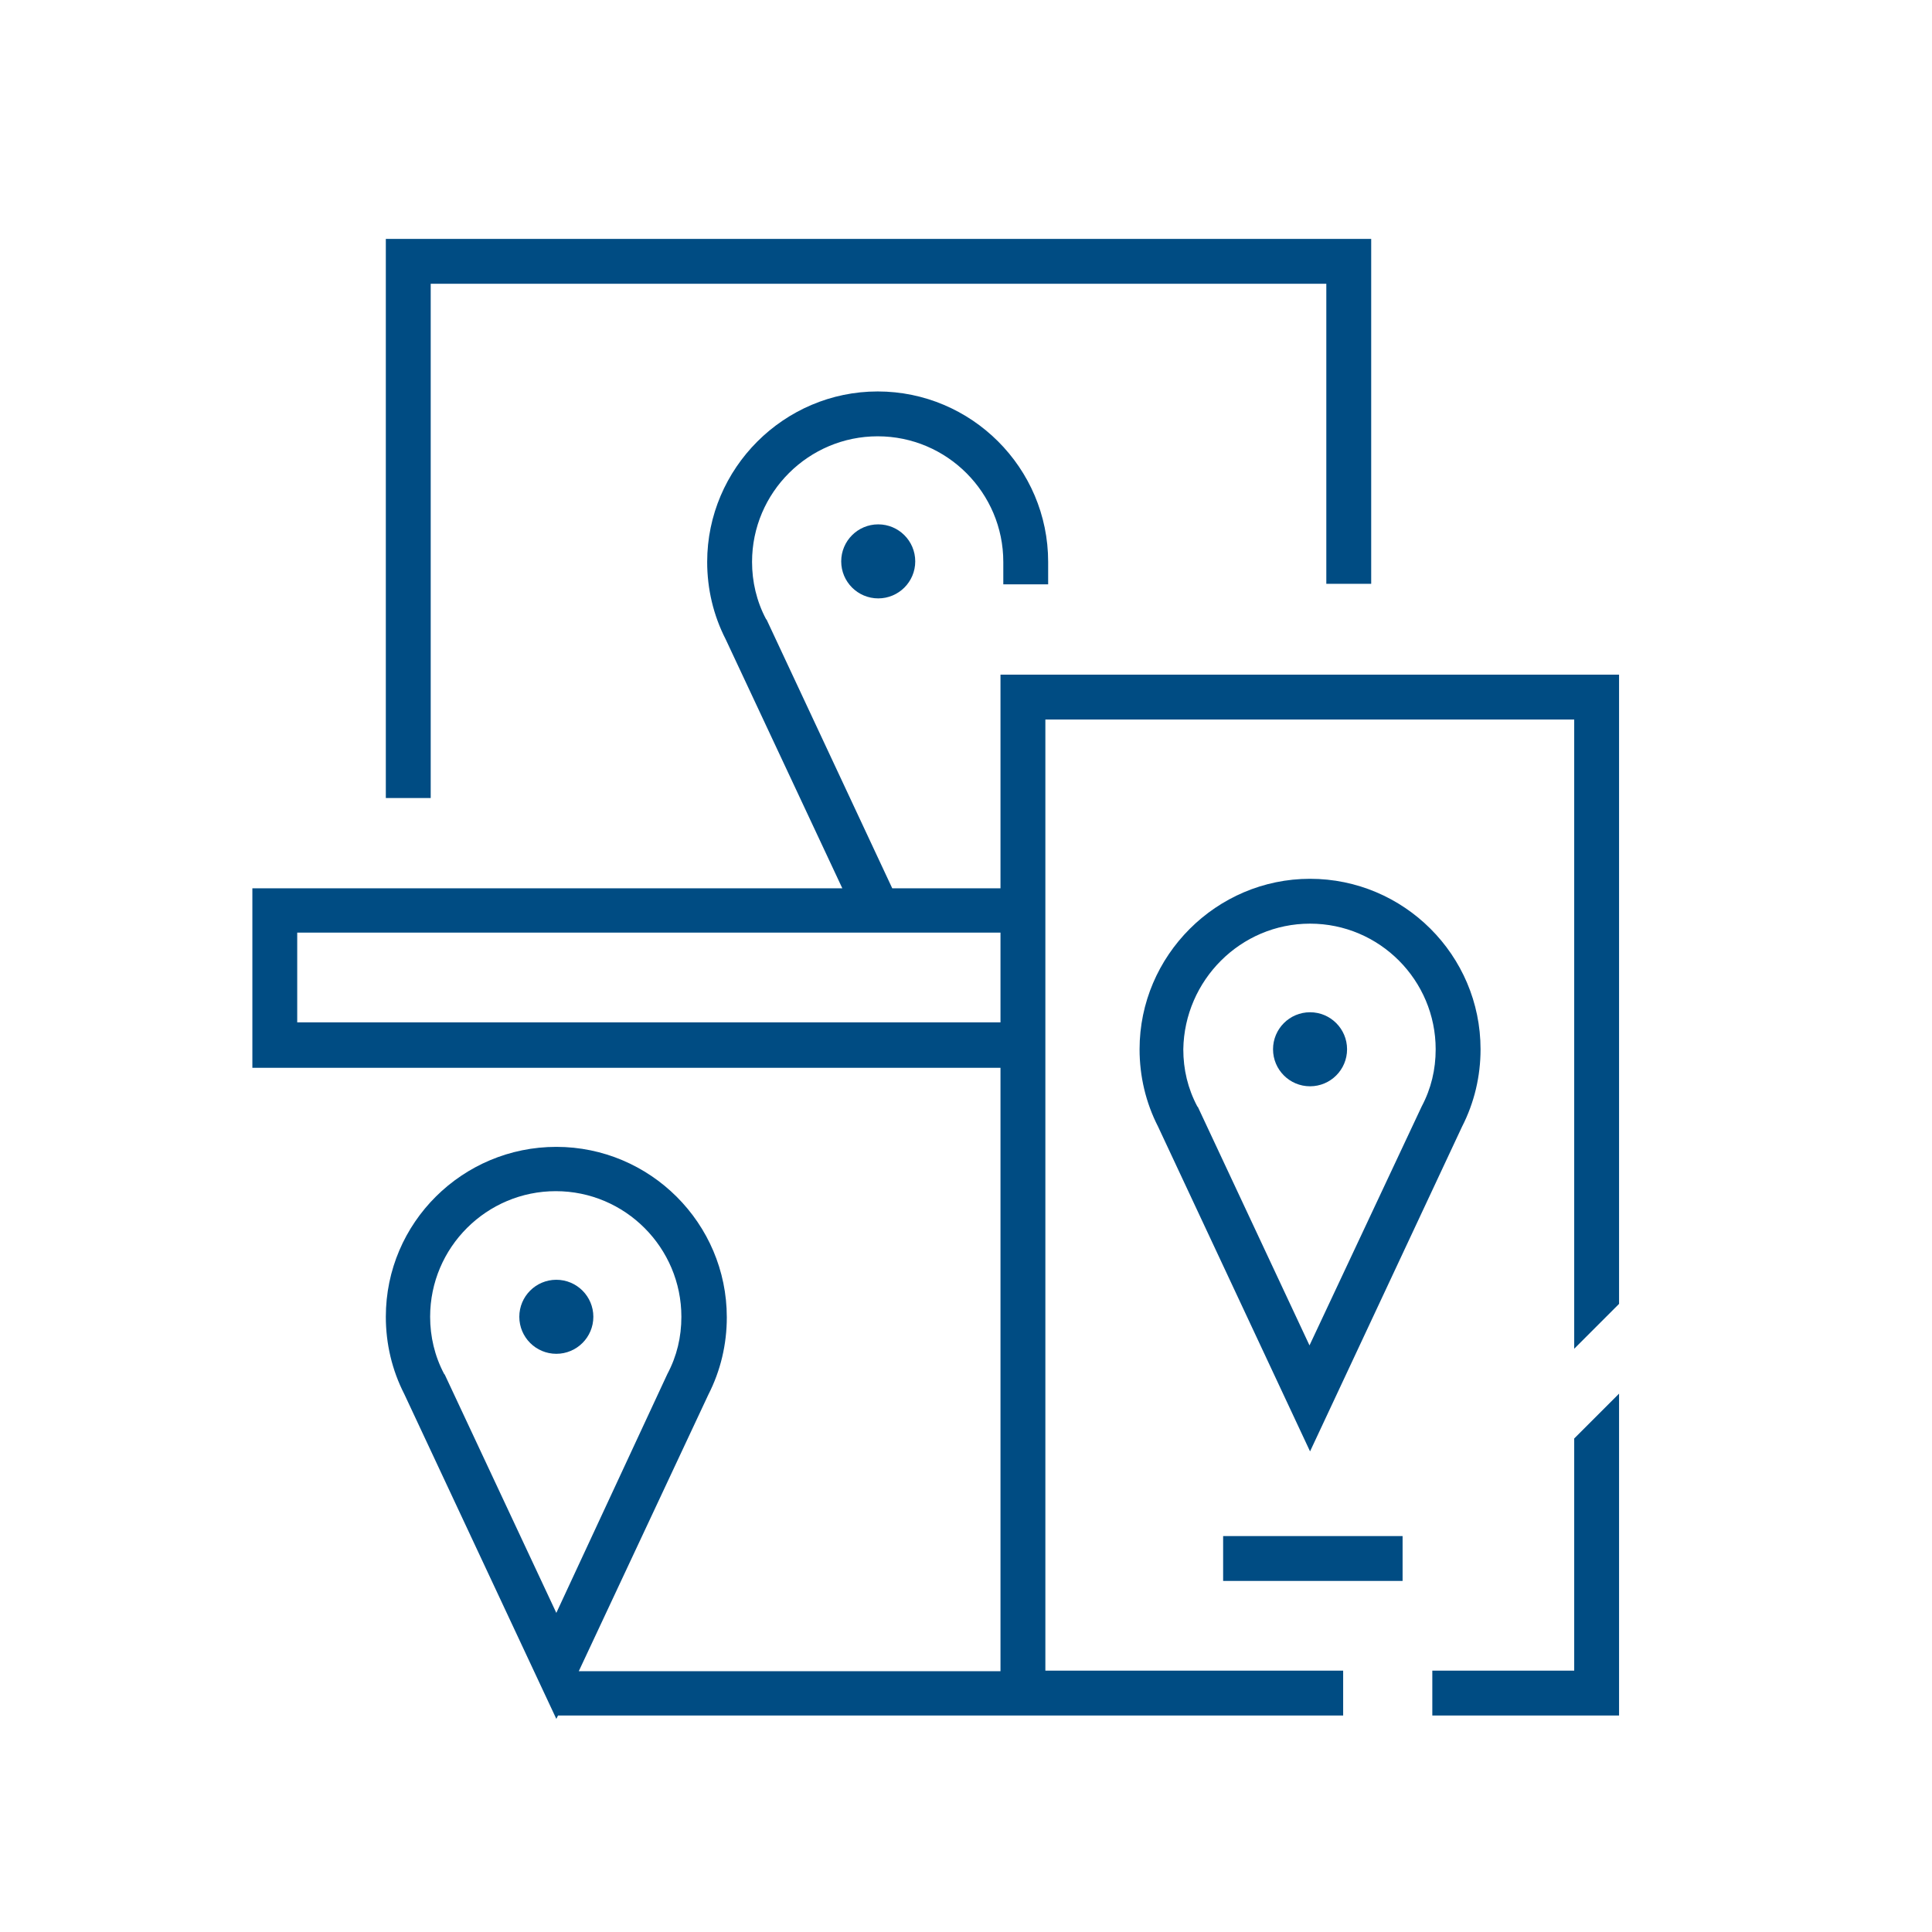
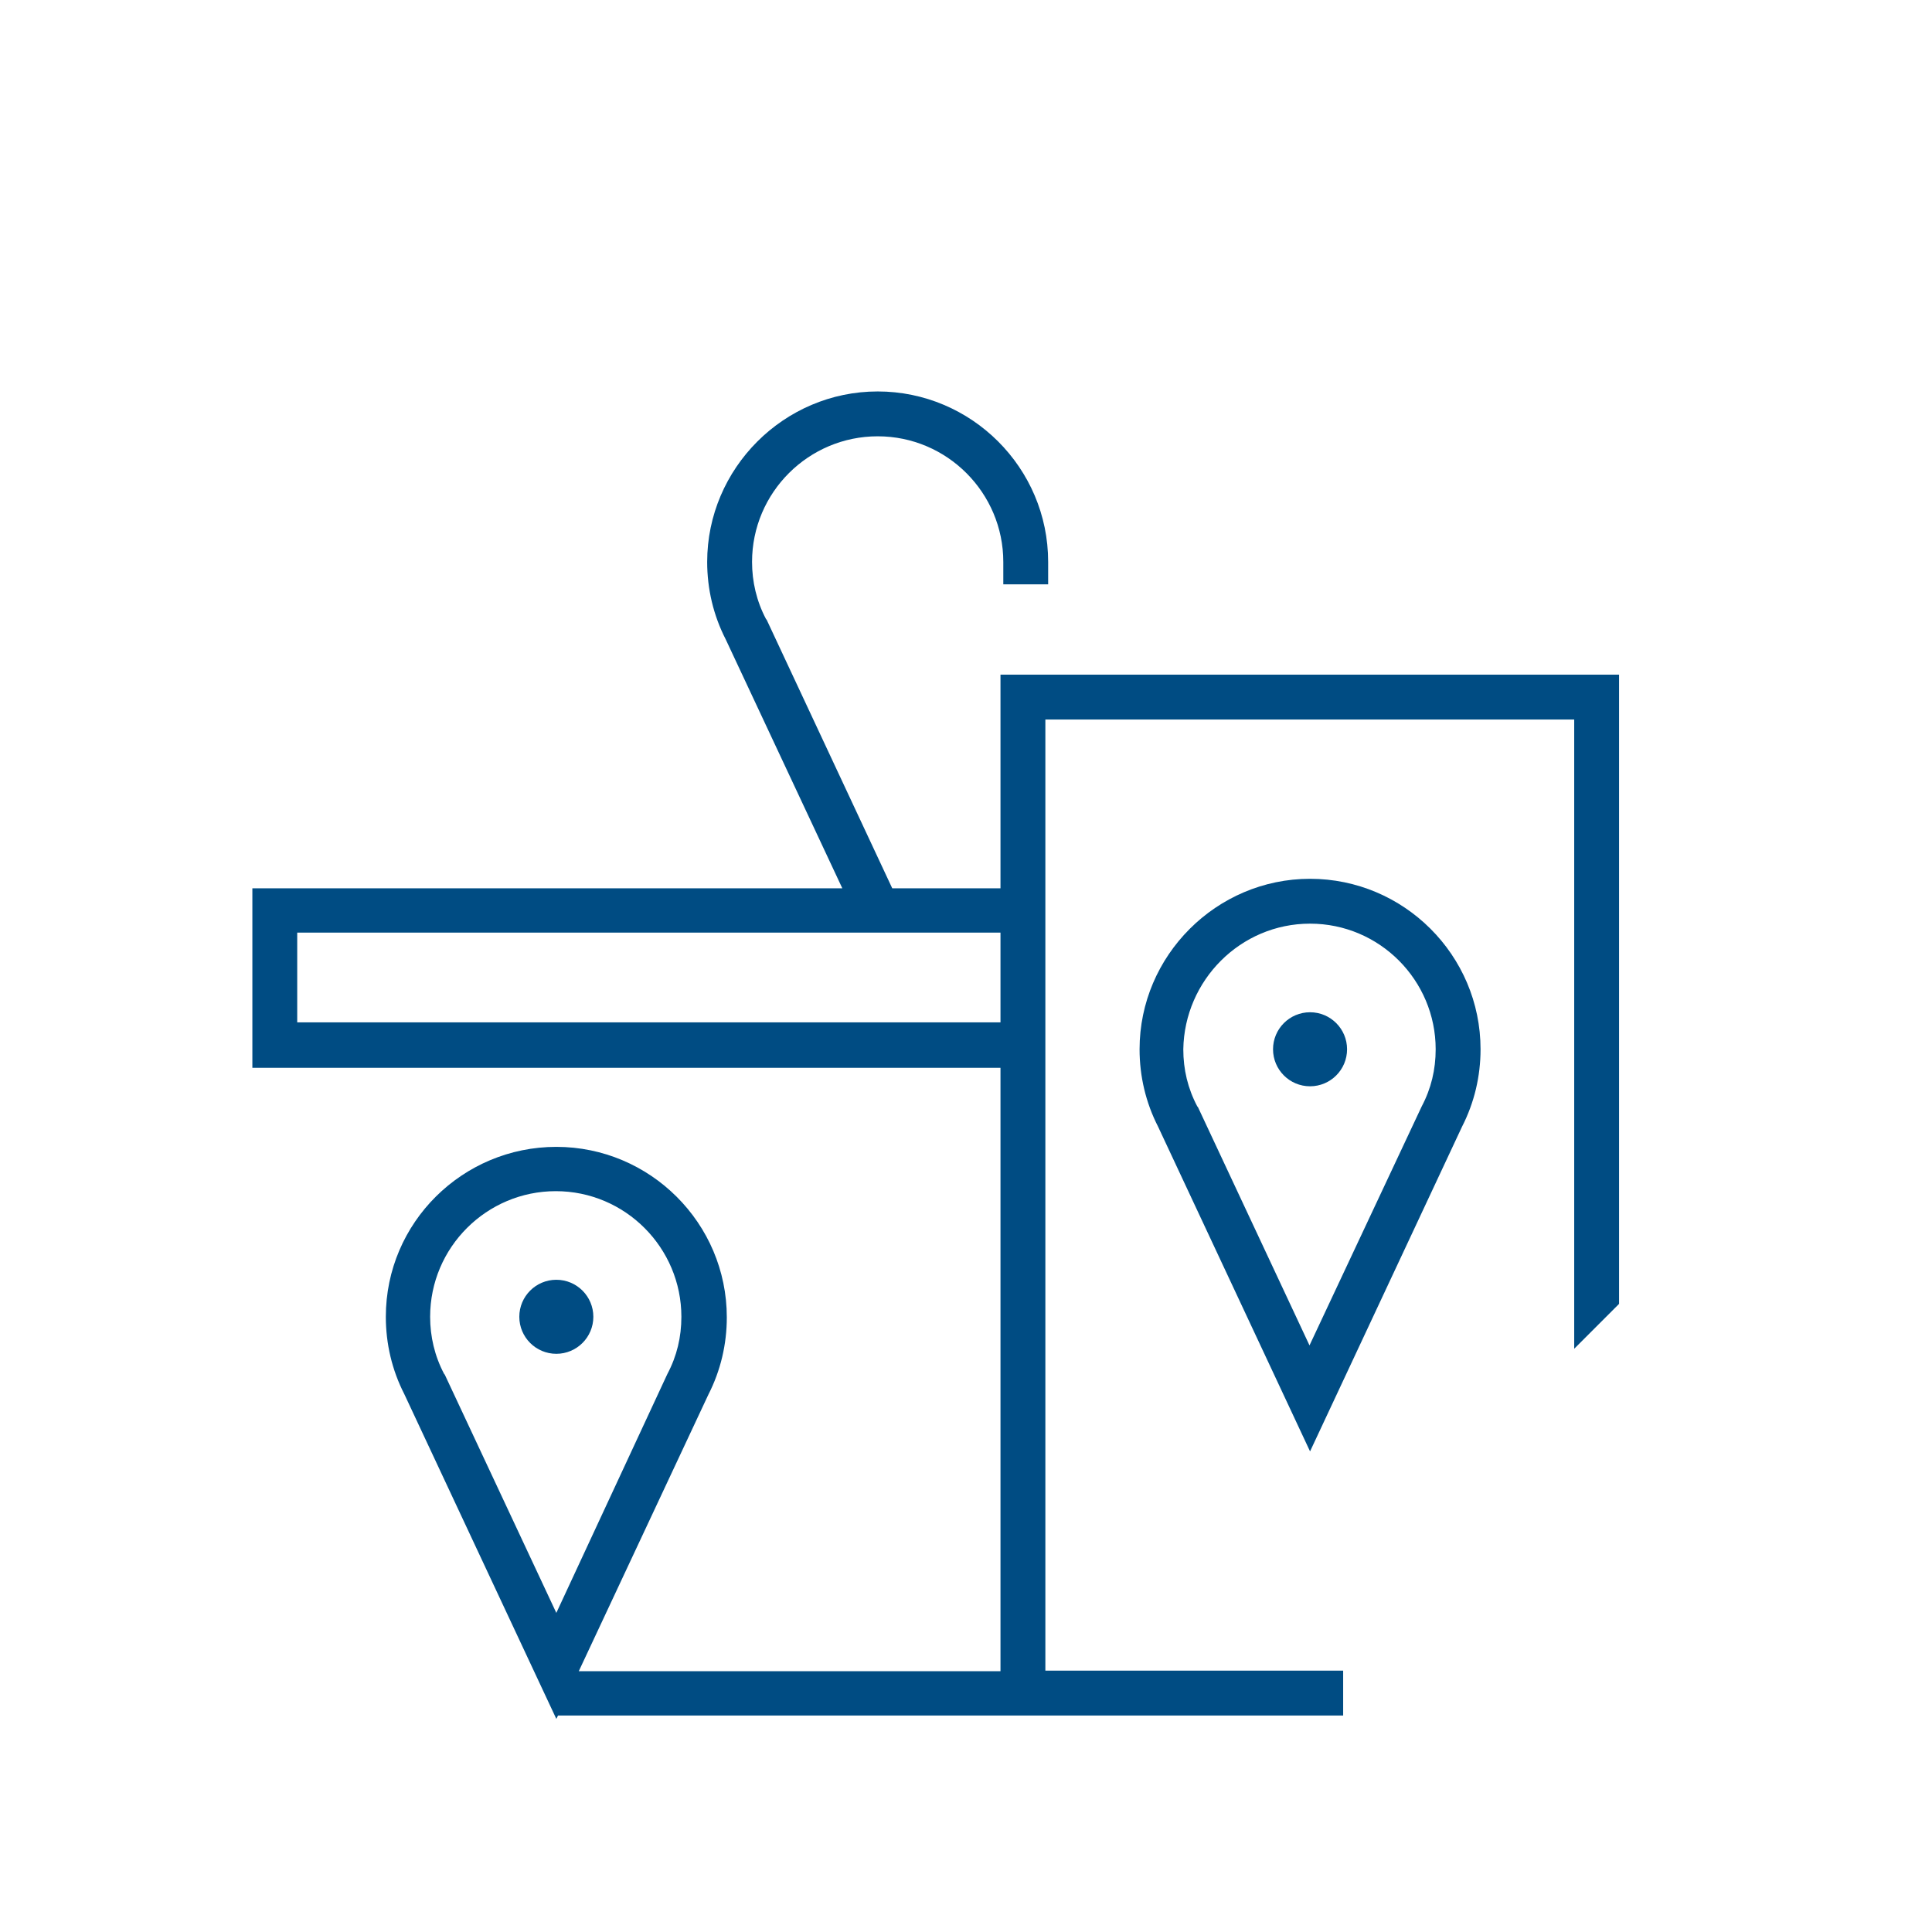
<svg xmlns="http://www.w3.org/2000/svg" width="88" height="88" xml:space="preserve" overflow="hidden">
  <g transform="translate(-486 -422)">
-     <path d="M505.618 434.925 546.412 434.925 546.412 448.592 548.456 448.592 548.456 432.882 503.574 432.882 503.574 458.349 505.618 458.349Z" fill="#004C83" />
-     <path d="M541.712 491.966 549.886 491.966 549.886 494.009 541.712 494.009Z" fill="#004C83" />
    <path d="M513.026 481.978C513.026 482.909 512.271 483.664 511.34 483.664 510.409 483.664 509.654 482.909 509.654 481.978 509.654 481.047 510.409 480.292 511.34 480.292 512.271 480.292 513.026 481.047 513.026 481.978Z" fill="#004C83" />
    <path d="M545.671 488.109 552.594 473.318C553.156 472.22 553.437 471.019 553.437 469.793 553.437 465.502 549.937 462.028 545.671 462.028 541.406 462.028 537.906 465.527 537.906 469.793 537.906 471.019 538.187 472.22 538.749 473.318L545.671 488.109ZM545.671 464.071C548.839 464.071 551.393 466.651 551.393 469.793 551.393 470.713 551.189 471.581 550.755 472.399L545.646 483.281 540.563 472.424 540.537 472.399C540.103 471.581 539.898 470.713 539.898 469.793 539.949 466.651 542.504 464.071 545.671 464.071Z" fill="#004C83" />
    <path d="M547.357 469.793C547.357 470.724 546.603 471.479 545.671 471.479 544.74 471.479 543.985 470.724 543.985 469.793 543.985 468.862 544.74 468.107 545.671 468.107 546.603 468.107 547.357 468.862 547.357 469.793Z" fill="#004C83" />
-     <path d="M527.688 447.57C527.688 448.501 526.933 449.256 526.002 449.256 525.071 449.256 524.316 448.501 524.316 447.57 524.316 446.639 525.071 445.884 526.002 445.884 526.933 445.884 527.688 446.639 527.688 447.57Z" fill="#004C83" />
    <path d="M533.615 498.096 533.615 454.773 557.703 454.773 557.703 483.434 559.746 481.39 559.746 452.73 531.571 452.73 531.571 462.462 526.641 462.462 520.919 450.226 520.893 450.201C520.459 449.383 520.255 448.489 520.255 447.595 520.255 444.428 522.835 441.873 525.977 441.873 529.144 441.873 531.699 444.453 531.699 447.595L531.699 448.617 533.742 448.617 533.742 447.595C533.742 443.304 530.243 439.83 525.977 439.83 521.711 439.83 518.211 443.329 518.211 447.595 518.211 448.821 518.492 450.022 519.054 451.12L524.367 462.462 497.495 462.462 497.495 470.636 531.571 470.636 531.571 498.122 512.362 498.122 518.262 485.529C518.824 484.43 519.105 483.23 519.105 482.003 519.105 477.712 515.606 474.238 511.34 474.238 507.074 474.238 503.574 477.686 503.574 481.978 503.574 483.204 503.855 484.405 504.417 485.503L511.34 500.293 511.417 500.14 531.596 500.14 547.179 500.14 547.179 498.096 533.615 498.096ZM511.34 495.465 506.257 484.609 506.231 484.583C505.797 483.766 505.592 482.872 505.592 481.978 505.592 478.81 508.172 476.256 511.314 476.256 514.482 476.256 517.036 478.836 517.036 481.978 517.036 482.898 516.832 483.766 516.398 484.583L511.34 495.465ZM531.571 468.567 499.538 468.567 499.538 464.48 531.571 464.48 531.571 468.567Z" fill="#004C83" />
-     <path d="M557.703 498.096 551.24 498.096 551.24 500.14 559.746 500.14 559.746 485.478 557.703 487.521Z" fill="#004C83" />
  </g>
</svg>